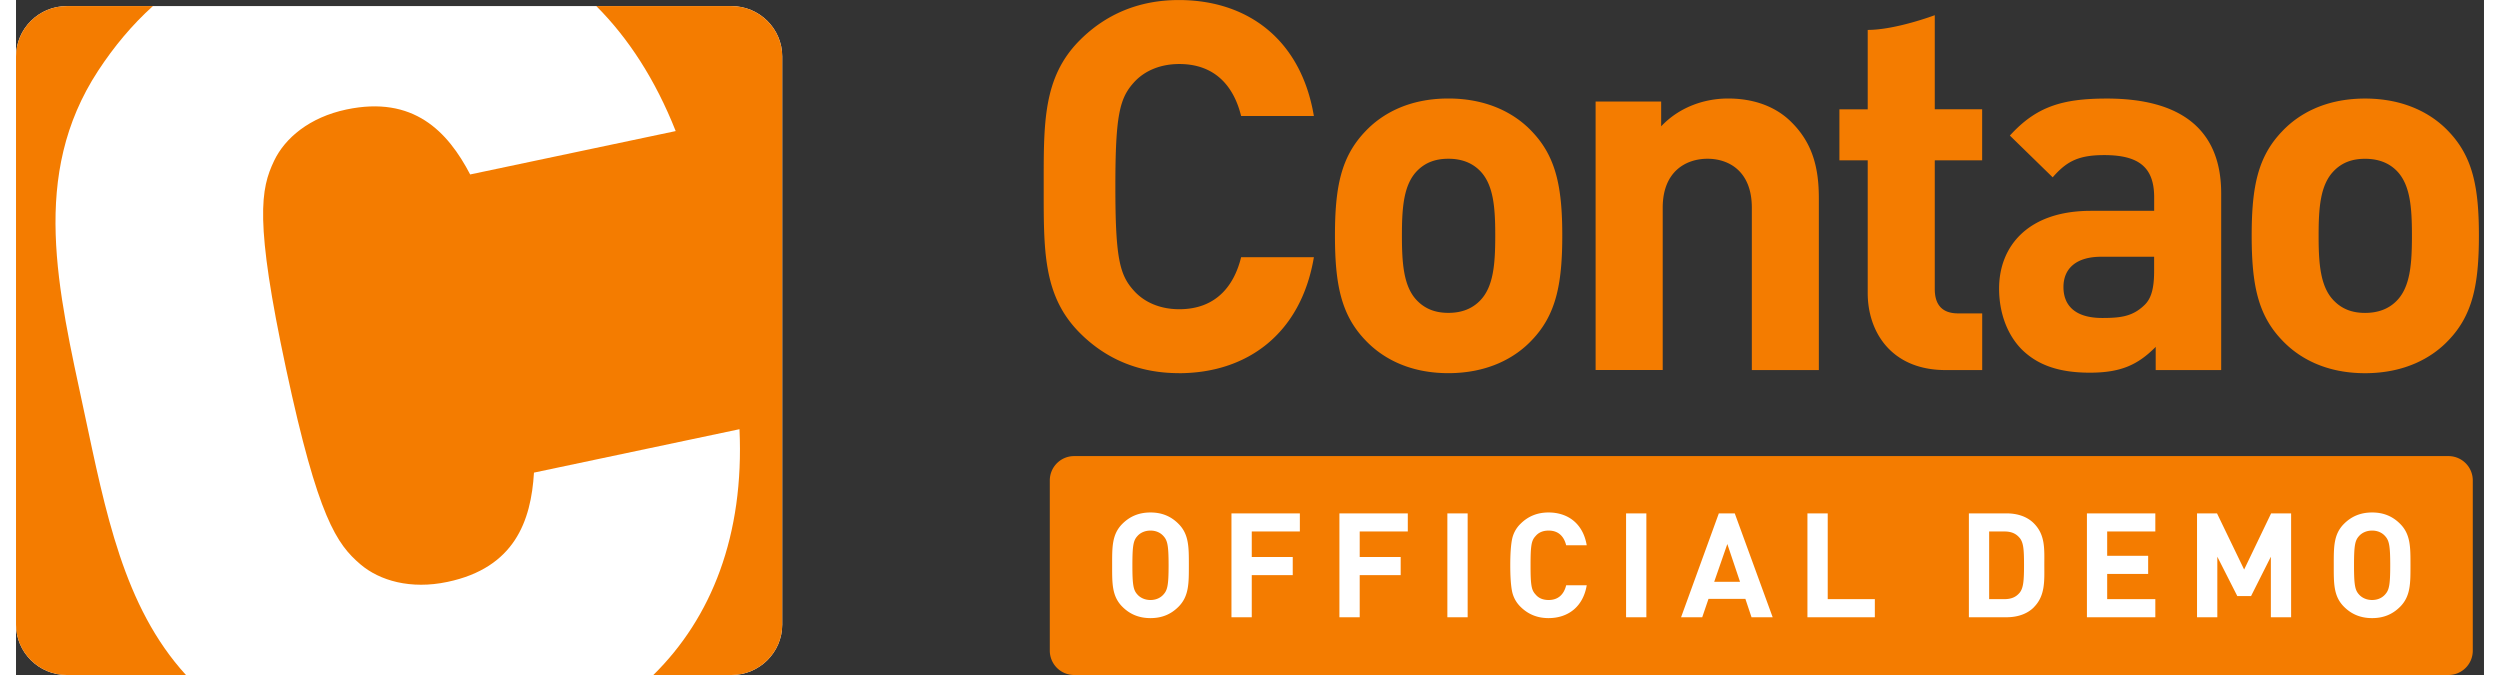
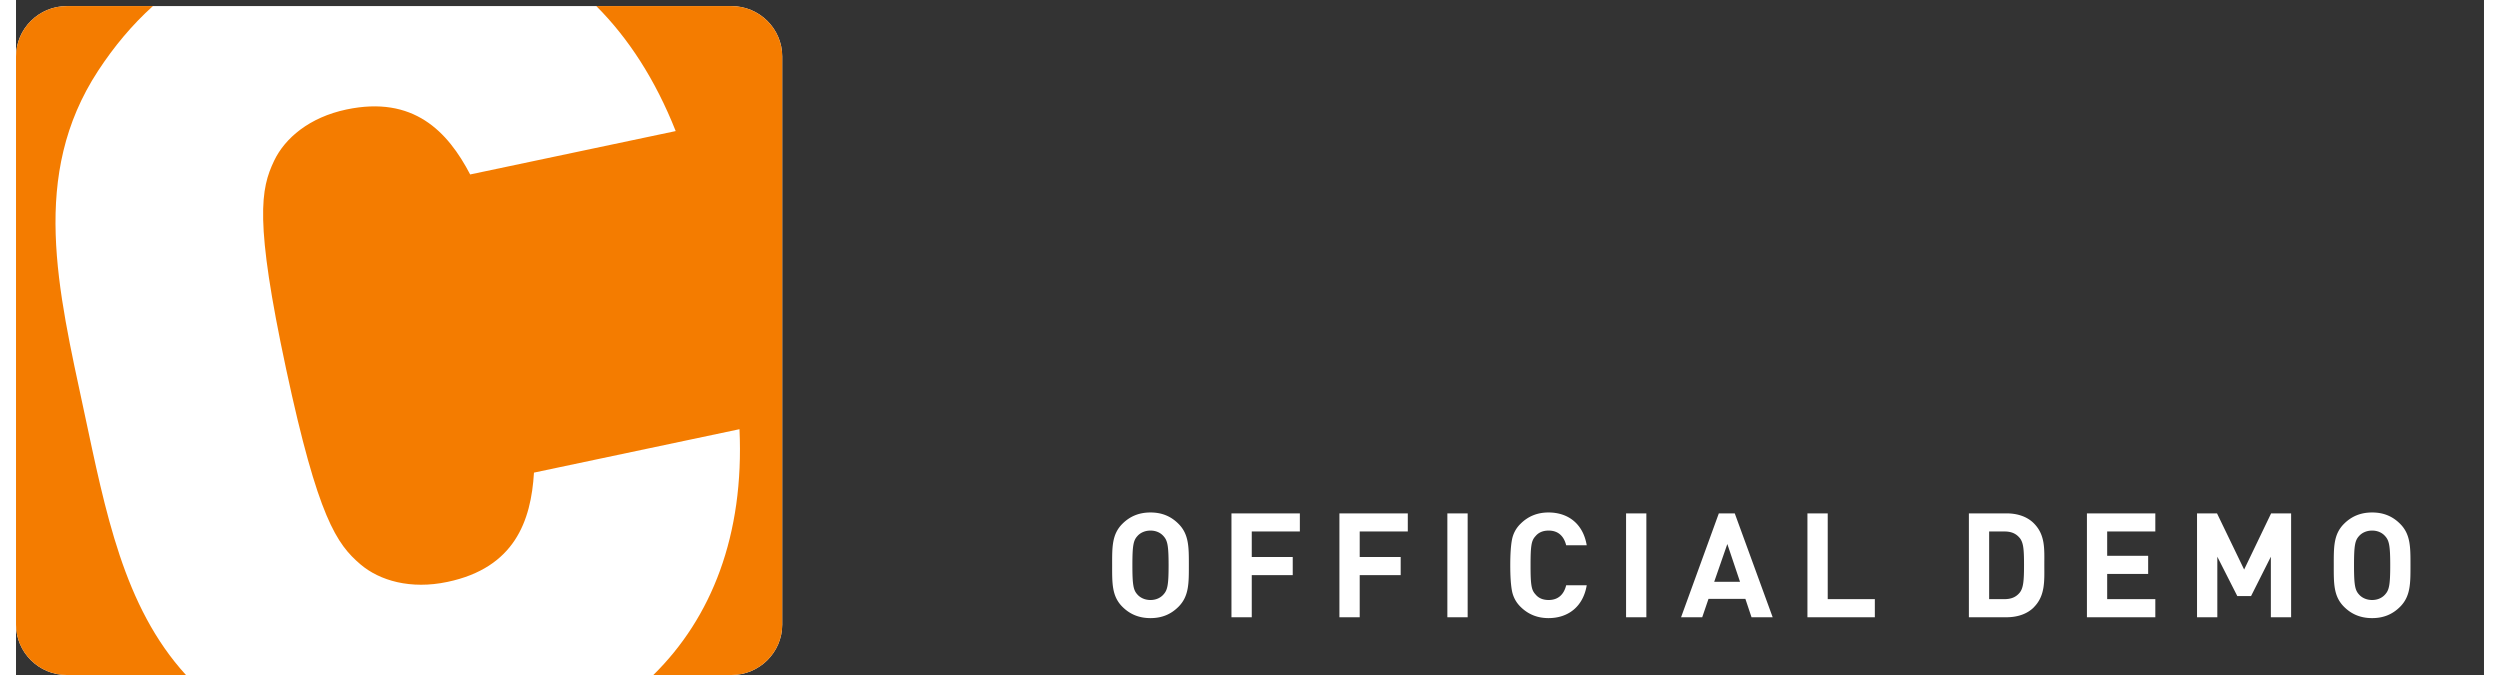
<svg xmlns="http://www.w3.org/2000/svg" width="100" height="27" fill="none" viewBox="0 0 234 64">
  <rect x="0" y="0" width="234" height="64" fill="#333333" stroke="none" />
  <g clip-path="url(#a)">
-     <path fill="#F47C00" d="M230.631 43.244H100.324a2.307 2.307 0 0 0-2.306 2.307v16.142A2.307 2.307 0 0 0 100.324 64h130.307a2.307 2.307 0 0 0 2.307-2.307V45.551a2.307 2.307 0 0 0-2.307-2.307ZM110.251 35.38c-3.812 0-6.945-1.366-9.386-3.815-3.514-3.52-3.425-7.868-3.425-13.873 0-6.004-.093-10.357 3.425-13.88 2.437-2.441 5.574-3.808 9.386-3.808 6.497 0 11.582 3.714 12.806 10.996h-6.899c-.684-2.786-2.441-4.93-5.863-4.93-1.855 0-3.368.68-4.344 1.794-1.322 1.48-1.717 3.132-1.717 9.832 0 6.7.395 8.344 1.717 9.82.98 1.12 2.493 1.803 4.344 1.803 3.422 0 5.179-2.148 5.863-4.93h6.899c-1.224 7.282-6.354 10.996-12.806 10.996v-.004Zm33.472-3.128c-1.562 1.664-4.153 3.129-7.916 3.129-3.763 0-6.306-1.469-7.872-3.129-2.295-2.392-2.88-5.284-2.88-9.918 0-4.633.585-7.477 2.88-9.877 1.566-1.66 4.109-3.117 7.872-3.117s6.35 1.457 7.916 3.117c2.299 2.396 2.885 5.284 2.885 9.877 0 4.593-.586 7.526-2.885 9.918Zm-4.938-16.077c-.733-.732-1.709-1.123-2.978-1.123-1.27 0-2.205.39-2.937 1.123-1.314 1.322-1.465 3.515-1.465 6.16 0 2.643.151 4.88 1.465 6.195.732.736 1.667 1.135 2.937 1.135 1.269 0 2.245-.395 2.978-1.135 1.322-1.318 1.468-3.564 1.468-6.196 0-2.632-.15-4.837-1.468-6.16Zm25.796 18.913V19.69c0-3.47-2.197-4.638-4.203-4.638-2.005 0-4.247 1.168-4.247 4.638v15.394h-6.362V9.625h6.216v2.352c1.66-1.766 4.003-2.637 6.346-2.637 2.547 0 4.597.826 6.013 2.25 2.058 2.042 2.591 4.434 2.591 7.225v16.273h-6.354Zm18.371 0c-5.178 0-7.383-3.662-7.383-7.286v-12.6h-2.685v-4.836h2.685v-7.53c2.656 0 6.358-1.396 6.358-1.396v8.922h4.491v4.837h-4.491v12.216c0 1.465.688 2.299 2.205 2.299h2.291v5.374h-3.471Zm19.922 0V32.89c-1.709 1.717-3.319 2.445-6.253 2.445-2.933 0-4.983-.728-6.496-2.254-1.363-1.412-2.1-3.47-2.1-5.72 0-4.051 2.783-7.371 8.698-7.371h6.005v-1.273c0-2.779-1.359-4.012-4.732-4.012-2.445 0-3.567.59-4.89 2.108l-4.059-3.959c2.493-2.738 4.938-3.51 9.189-3.51 7.136 0 10.846 3.022 10.846 8.986v16.76h-6.208v-.003Zm-.15-10.744h-5.029c-2.298 0-3.567 1.07-3.567 2.872 0 1.802 1.171 2.933 3.669 2.933 1.753 0 2.884-.138 4.003-1.216.679-.64.924-1.656.924-3.226v-1.363Zm27.919 7.912c-1.562 1.664-4.153 3.129-7.92 3.129-3.768 0-6.306-1.469-7.868-3.129-2.299-2.392-2.88-5.284-2.88-9.918 0-4.633.581-7.477 2.88-9.877 1.562-1.66 4.105-3.116 7.868-3.116s6.358 1.456 7.92 3.116c2.295 2.396 2.876 5.284 2.876 9.877 0 4.593-.577 7.526-2.876 9.918Zm-4.934-16.077c-.733-.732-1.717-1.123-2.986-1.123-1.27 0-2.201.39-2.929 1.123-1.323 1.322-1.473 3.515-1.473 6.16 0 2.644.15 4.881 1.473 6.195.728.736 1.659 1.135 2.929 1.135 1.269 0 2.253-.395 2.986-1.135 1.314-1.318 1.46-3.564 1.46-6.196 0-2.632-.146-4.837-1.46-6.159Z" />
    <path fill="#fff" d="M4.809.578C2.164.578 0 2.726 0 5.354v53.87C0 61.852 2.164 64 4.809 64H67.84c2.645 0 4.809-2.148 4.809-4.776V5.354c0-2.628-2.164-4.776-4.809-4.776H4.81Z" />
    <path fill="#F47C00" d="M6.46 39.042C8.486 48.504 10.187 57.515 16.114 64H4.809C2.164 64 0 61.852 0 59.224V5.354C0 2.726 2.164.578 4.809.578h8.168C11.012 2.35 9.296 4.402 7.778 6.72 1.314 16.606 3.971 27.407 6.46 39.042ZM67.84.578H55.022c3.034 3.035 5.593 6.964 7.526 11.85L43.06 16.541c-2.136-4.093-5.382-7.498-11.732-6.16-3.503.741-5.826 2.706-6.855 4.858-1.265 2.653-1.888 5.627 1.139 19.76 3.023 14.128 4.809 16.597 7.046 18.51 1.819 1.545 4.752 2.404 8.254 1.663 6.355-1.338 7.921-5.76 8.198-10.361l19.486-4.117c.46 10.08-2.66 17.887-8.169 23.306h7.412c2.645 0 4.809-2.148 4.809-4.776V5.354c0-2.628-2.164-4.776-4.809-4.776Z" />
    <path fill="#fff" d="M110.222 57.528c-.691.691-1.533 1.078-2.656 1.078-1.123 0-1.977-.387-2.669-1.078-.997-.997-.968-2.226-.968-3.93 0-1.705-.029-2.933.968-3.93.692-.692 1.55-1.078 2.669-1.078 1.118 0 1.965.386 2.656 1.078.997.997.981 2.225.981 3.93 0 1.704.012 2.933-.981 3.93Zm-1.424-6.697c-.276-.317-.703-.524-1.232-.524s-.969.207-1.245.524c-.374.415-.472.871-.472 2.767 0 1.895.098 2.351.472 2.766.276.317.72.525 1.245.525.525 0 .956-.208 1.232-.525.375-.415.484-.87.484-2.766s-.109-2.352-.484-2.767ZM117.167 50.392v2.42h3.885v1.717h-3.885v4h-1.925v-9.85h6.485v1.713h-4.565.005ZM127.402 50.392v2.42h3.885v1.717h-3.885v4h-1.924v-9.85h6.484v1.713h-4.564.004ZM135.713 58.524v-9.849h1.924v9.85h-1.924ZM145.302 58.606c-1.05 0-1.937-.358-2.657-1.078a2.85 2.85 0 0 1-.801-1.481c-.11-.553-.167-1.371-.167-2.45 0-1.077.057-1.895.167-2.448a2.82 2.82 0 0 1 .801-1.481c.72-.72 1.603-1.078 2.657-1.078 1.896 0 3.291 1.106 3.624 3.112h-1.948c-.208-.842-.732-1.395-1.66-1.395-.525 0-.94.166-1.233.512-.402.427-.484.87-.484 2.779 0 1.908.082 2.351.484 2.778.289.346.704.513 1.233.513.928 0 1.452-.553 1.66-1.396h1.948c-.333 2.006-1.741 3.113-3.624 3.113ZM152.657 58.524v-9.849h1.924v9.85h-1.924ZM164.552 58.524l-.582-1.74h-3.498l-.594 1.74h-2.006l3.58-9.849h1.51l3.596 9.85h-2.006Zm-2.294-6.944-1.245 3.584h2.449l-1.204-3.584ZM169.853 58.524v-9.849h1.924v8.133h4.467v1.716h-6.391ZM191.317 57.585c-.651.65-1.579.94-2.6.94h-3.556v-9.85h3.556c1.025 0 1.949.29 2.6.94 1.106 1.107.996 2.461.996 3.942 0 1.48.11 2.917-.996 4.023v.005Zm-1.343-6.583c-.334-.402-.773-.61-1.44-.61h-1.452v6.415h1.452c.663 0 1.106-.207 1.44-.61.358-.443.415-1.147.415-2.64s-.057-2.115-.415-2.559v.004ZM196.353 58.524v-9.849h6.485v1.713h-4.565v2.31h3.885v1.718h-3.885v2.392h4.565v1.716h-6.485ZM213.793 58.524v-5.74l-1.879 3.735h-1.302l-1.896-3.735v5.74h-1.924v-9.849h1.895l2.572 5.326 2.558-5.326h1.896v9.85h-1.924.004ZM226.05 57.528c-.691.691-1.533 1.078-2.656 1.078-1.123 0-1.977-.387-2.669-1.078-.997-.997-.968-2.226-.968-3.93 0-1.705-.029-2.933.968-3.93.692-.692 1.55-1.078 2.669-1.078s1.965.386 2.656 1.078c.997.997.981 2.225.981 3.93 0 1.704.012 2.933-.981 3.93Zm-1.424-6.697c-.276-.317-.703-.524-1.232-.524s-.968.207-1.245.524c-.374.415-.472.871-.472 2.767 0 1.895.098 2.351.472 2.766.277.317.72.525 1.245.525.525 0 .956-.208 1.232-.525.375-.415.485-.87.485-2.766s-.11-2.352-.485-2.767Z" />
  </g>
  <defs>
    <clipPath id="a">
      <path fill="#fff" d="M0 0h234v64H0z" />
    </clipPath>
  </defs>
</svg>